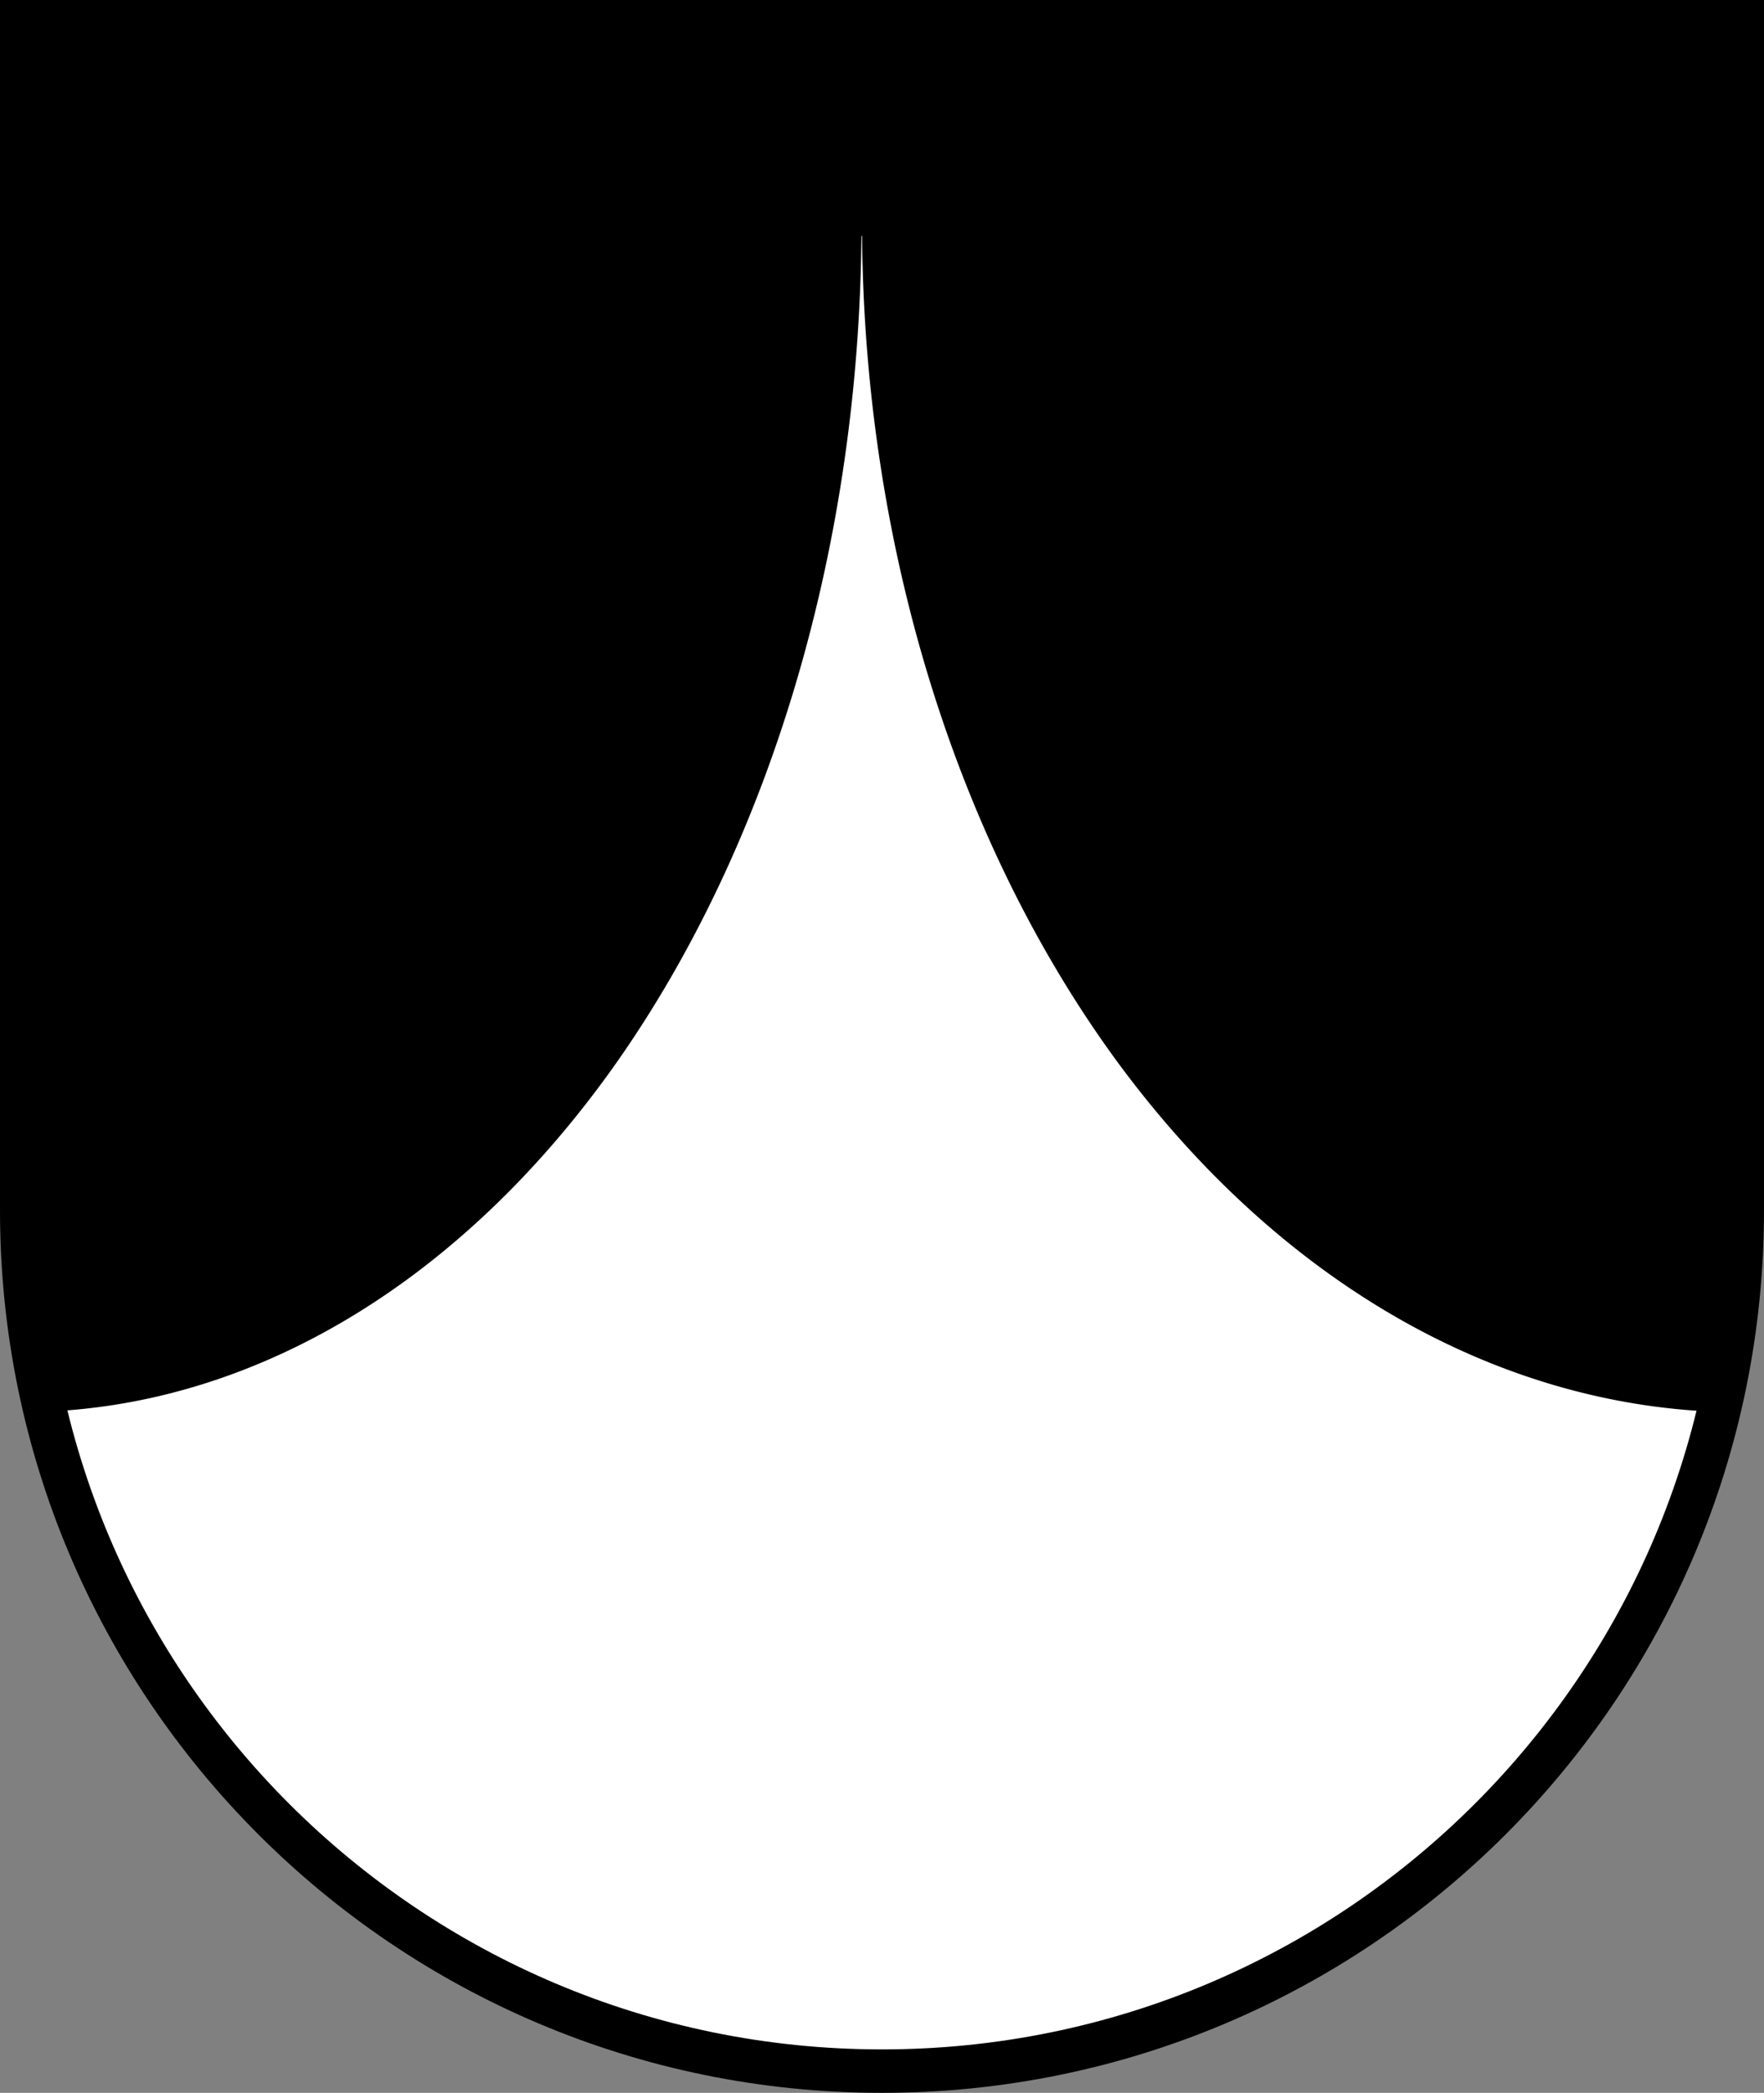
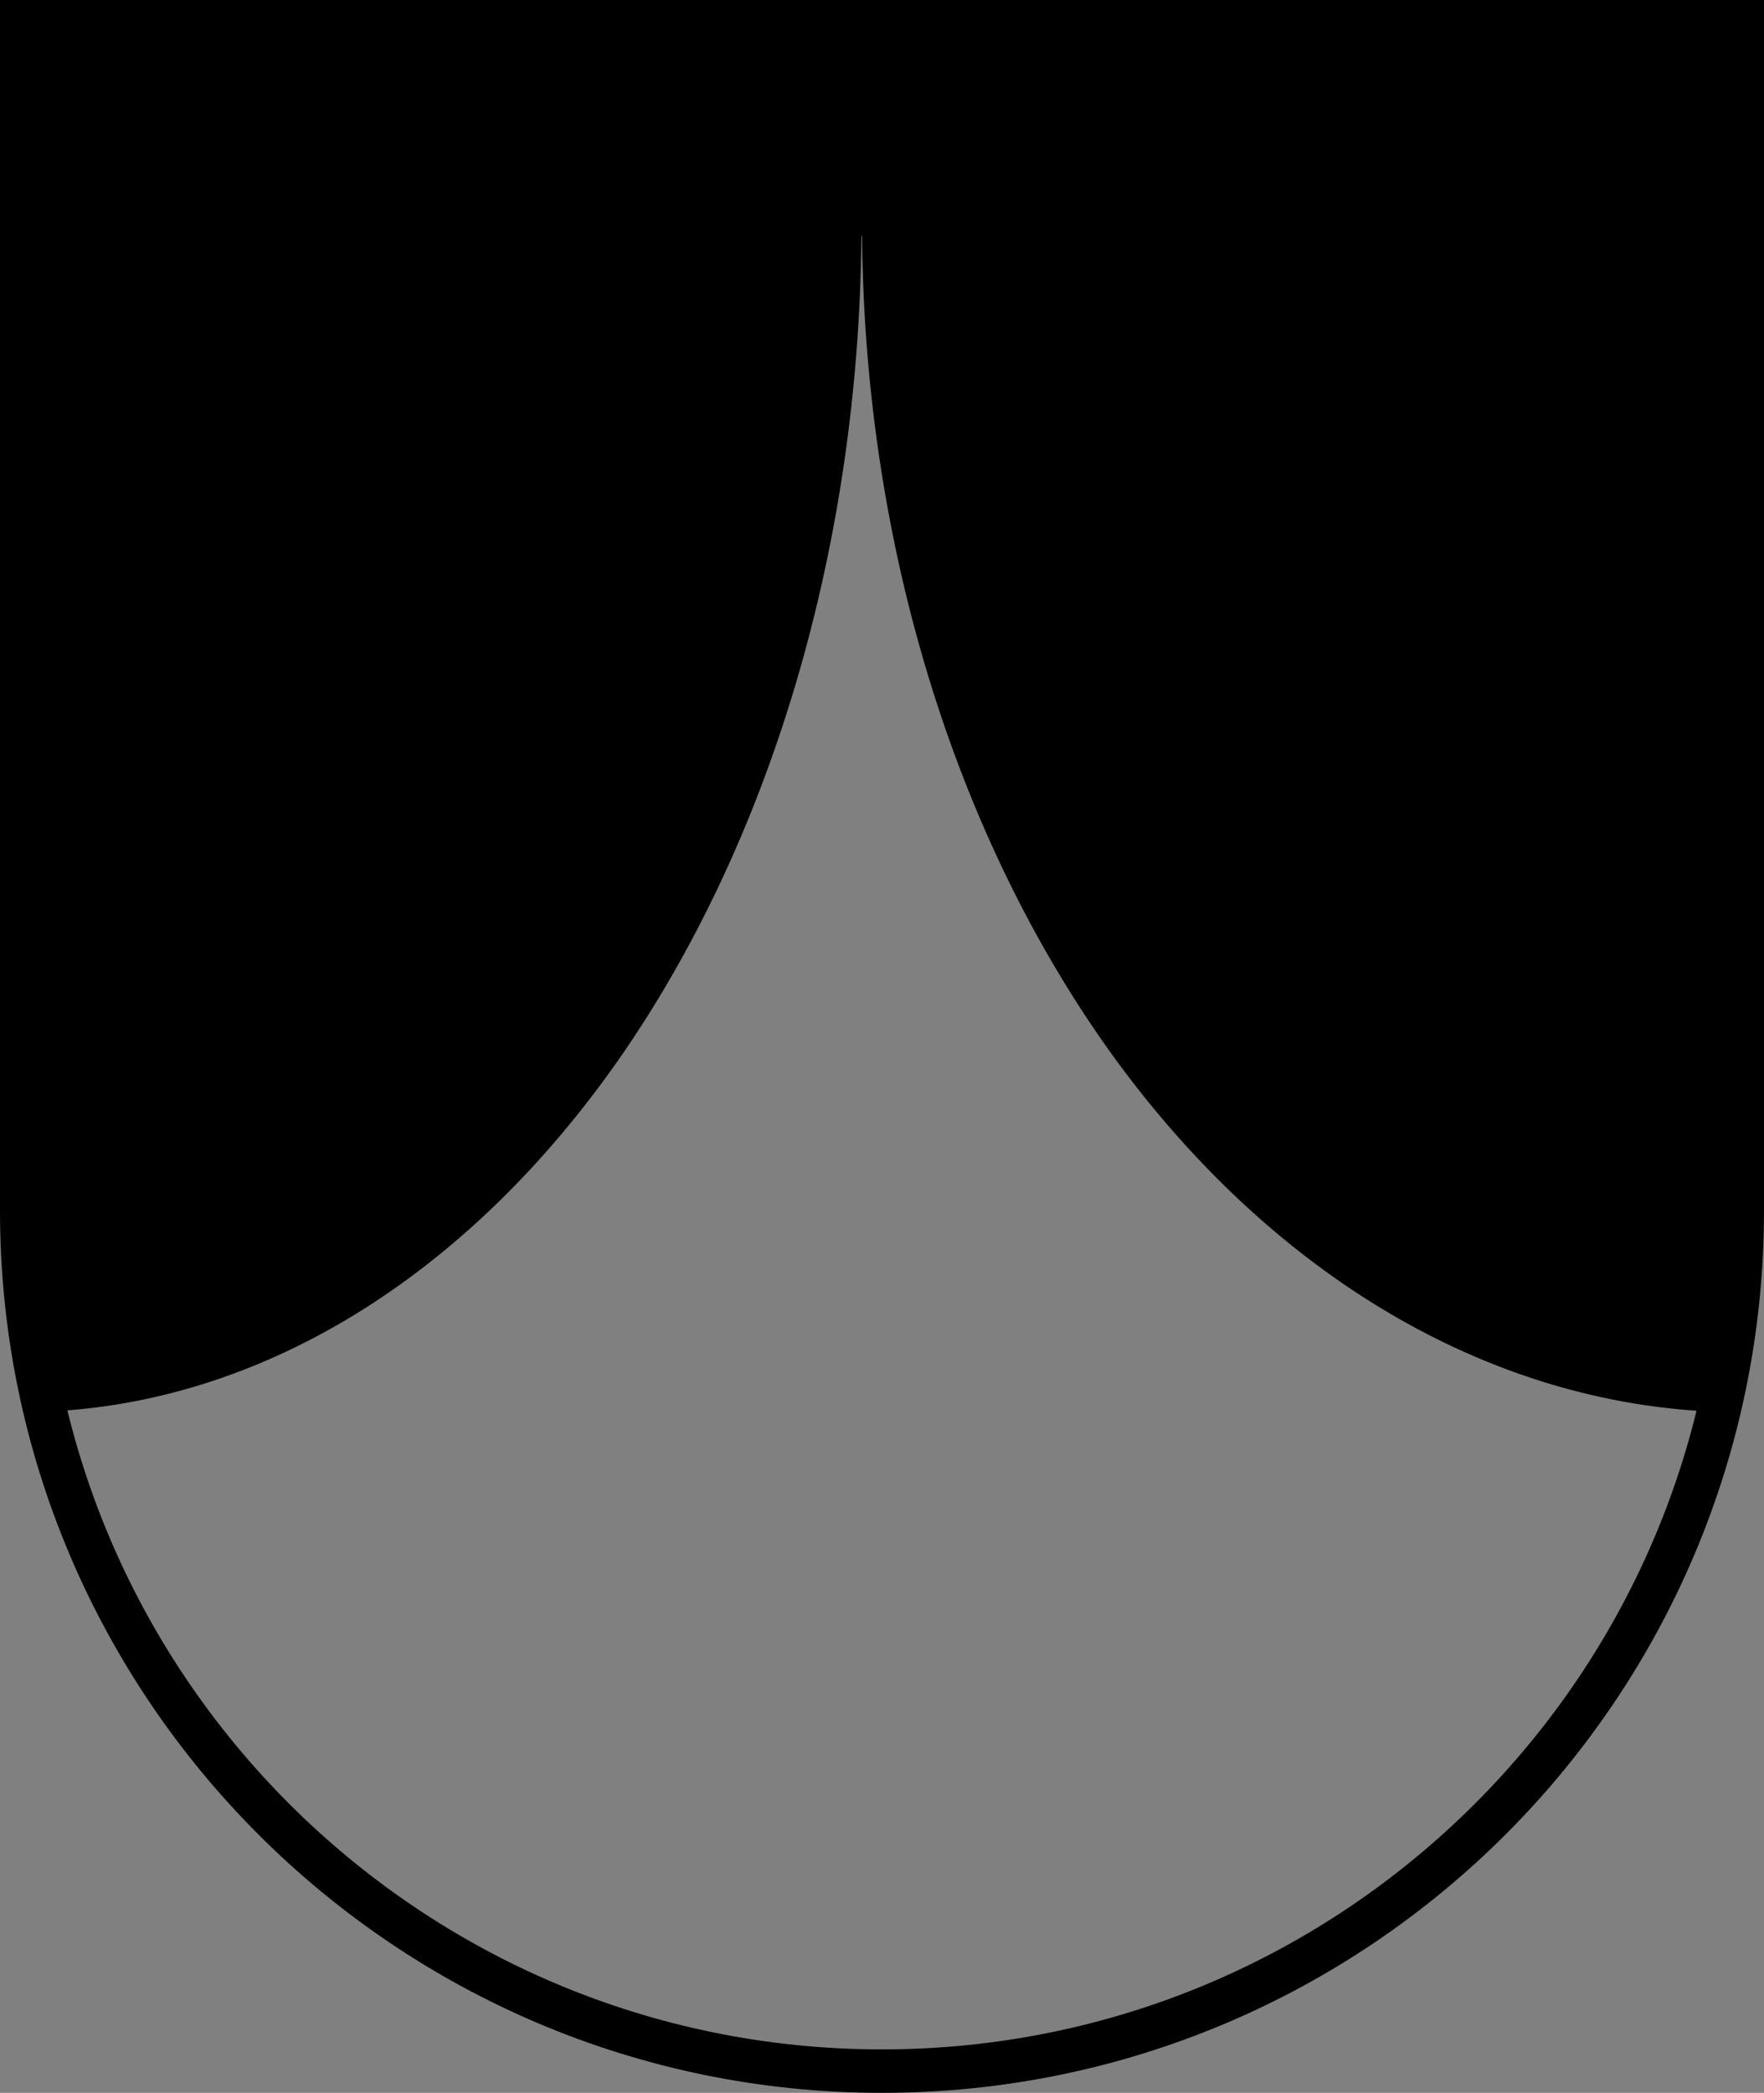
<svg xmlns="http://www.w3.org/2000/svg" width="406.1" height="481.6">
  <rect width="100%" height="100%" fill="#808080" stroke="none" />
-   <path d="M4.729 4.902v284.71c0 103.27 88.705 187.22 198.13 187.22s198.13-83.946 198.13-187.22V4.902z" fill="#fff" />
  <path d="M4.999 5.002v273.55c0 15.947 1.935 31.435 5.494 46.291a193.61 274.29 0 0 0 131.21-79.986 193.61 274.29 0 0 0 56.611-190.55h.149a202.66 274.29 0 0 0 59.137 190.55 202.66 274.29 0 0 0 138 80.035c3.566-14.871 5.505-30.375 5.505-46.34v-59.406l-.115-164.84h.115V4.997z" />
  <path d="M5 5v273.55C5 387.93 93.67 476.6 203.05 476.6S401.1 387.931 401.1 278.55V5z" fill="none" stroke="#000" stroke-width="10" />
</svg>